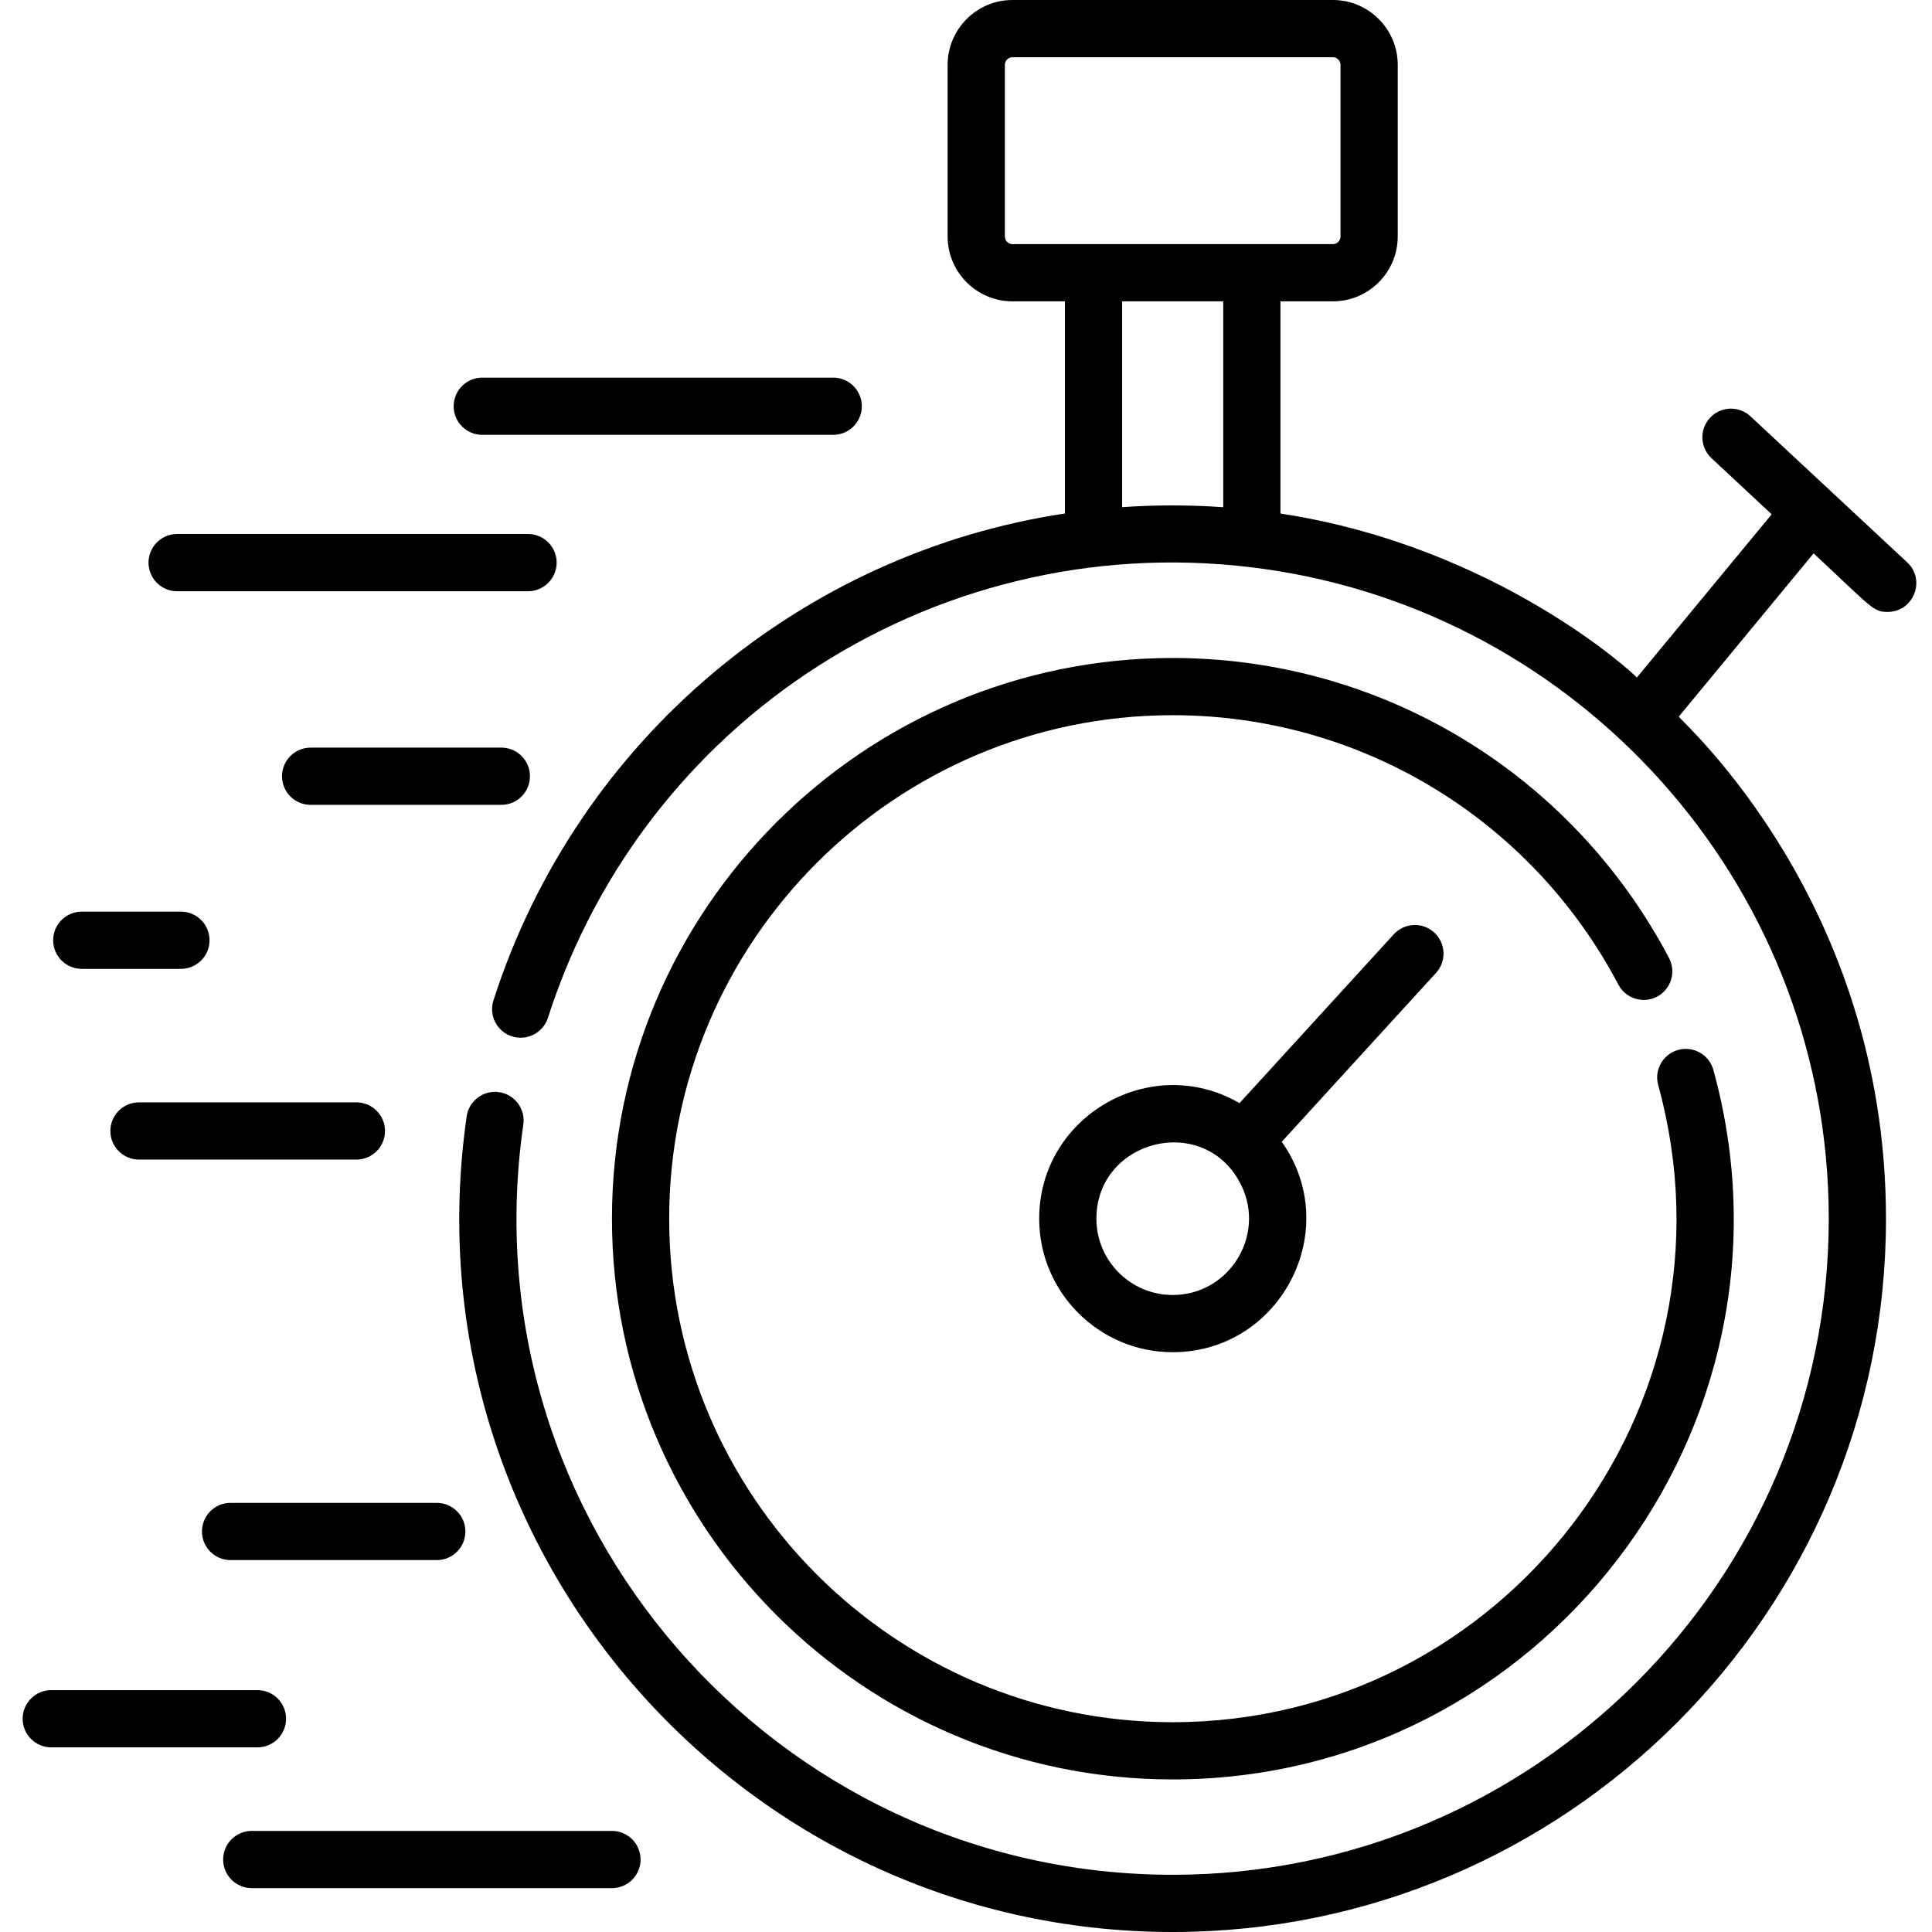
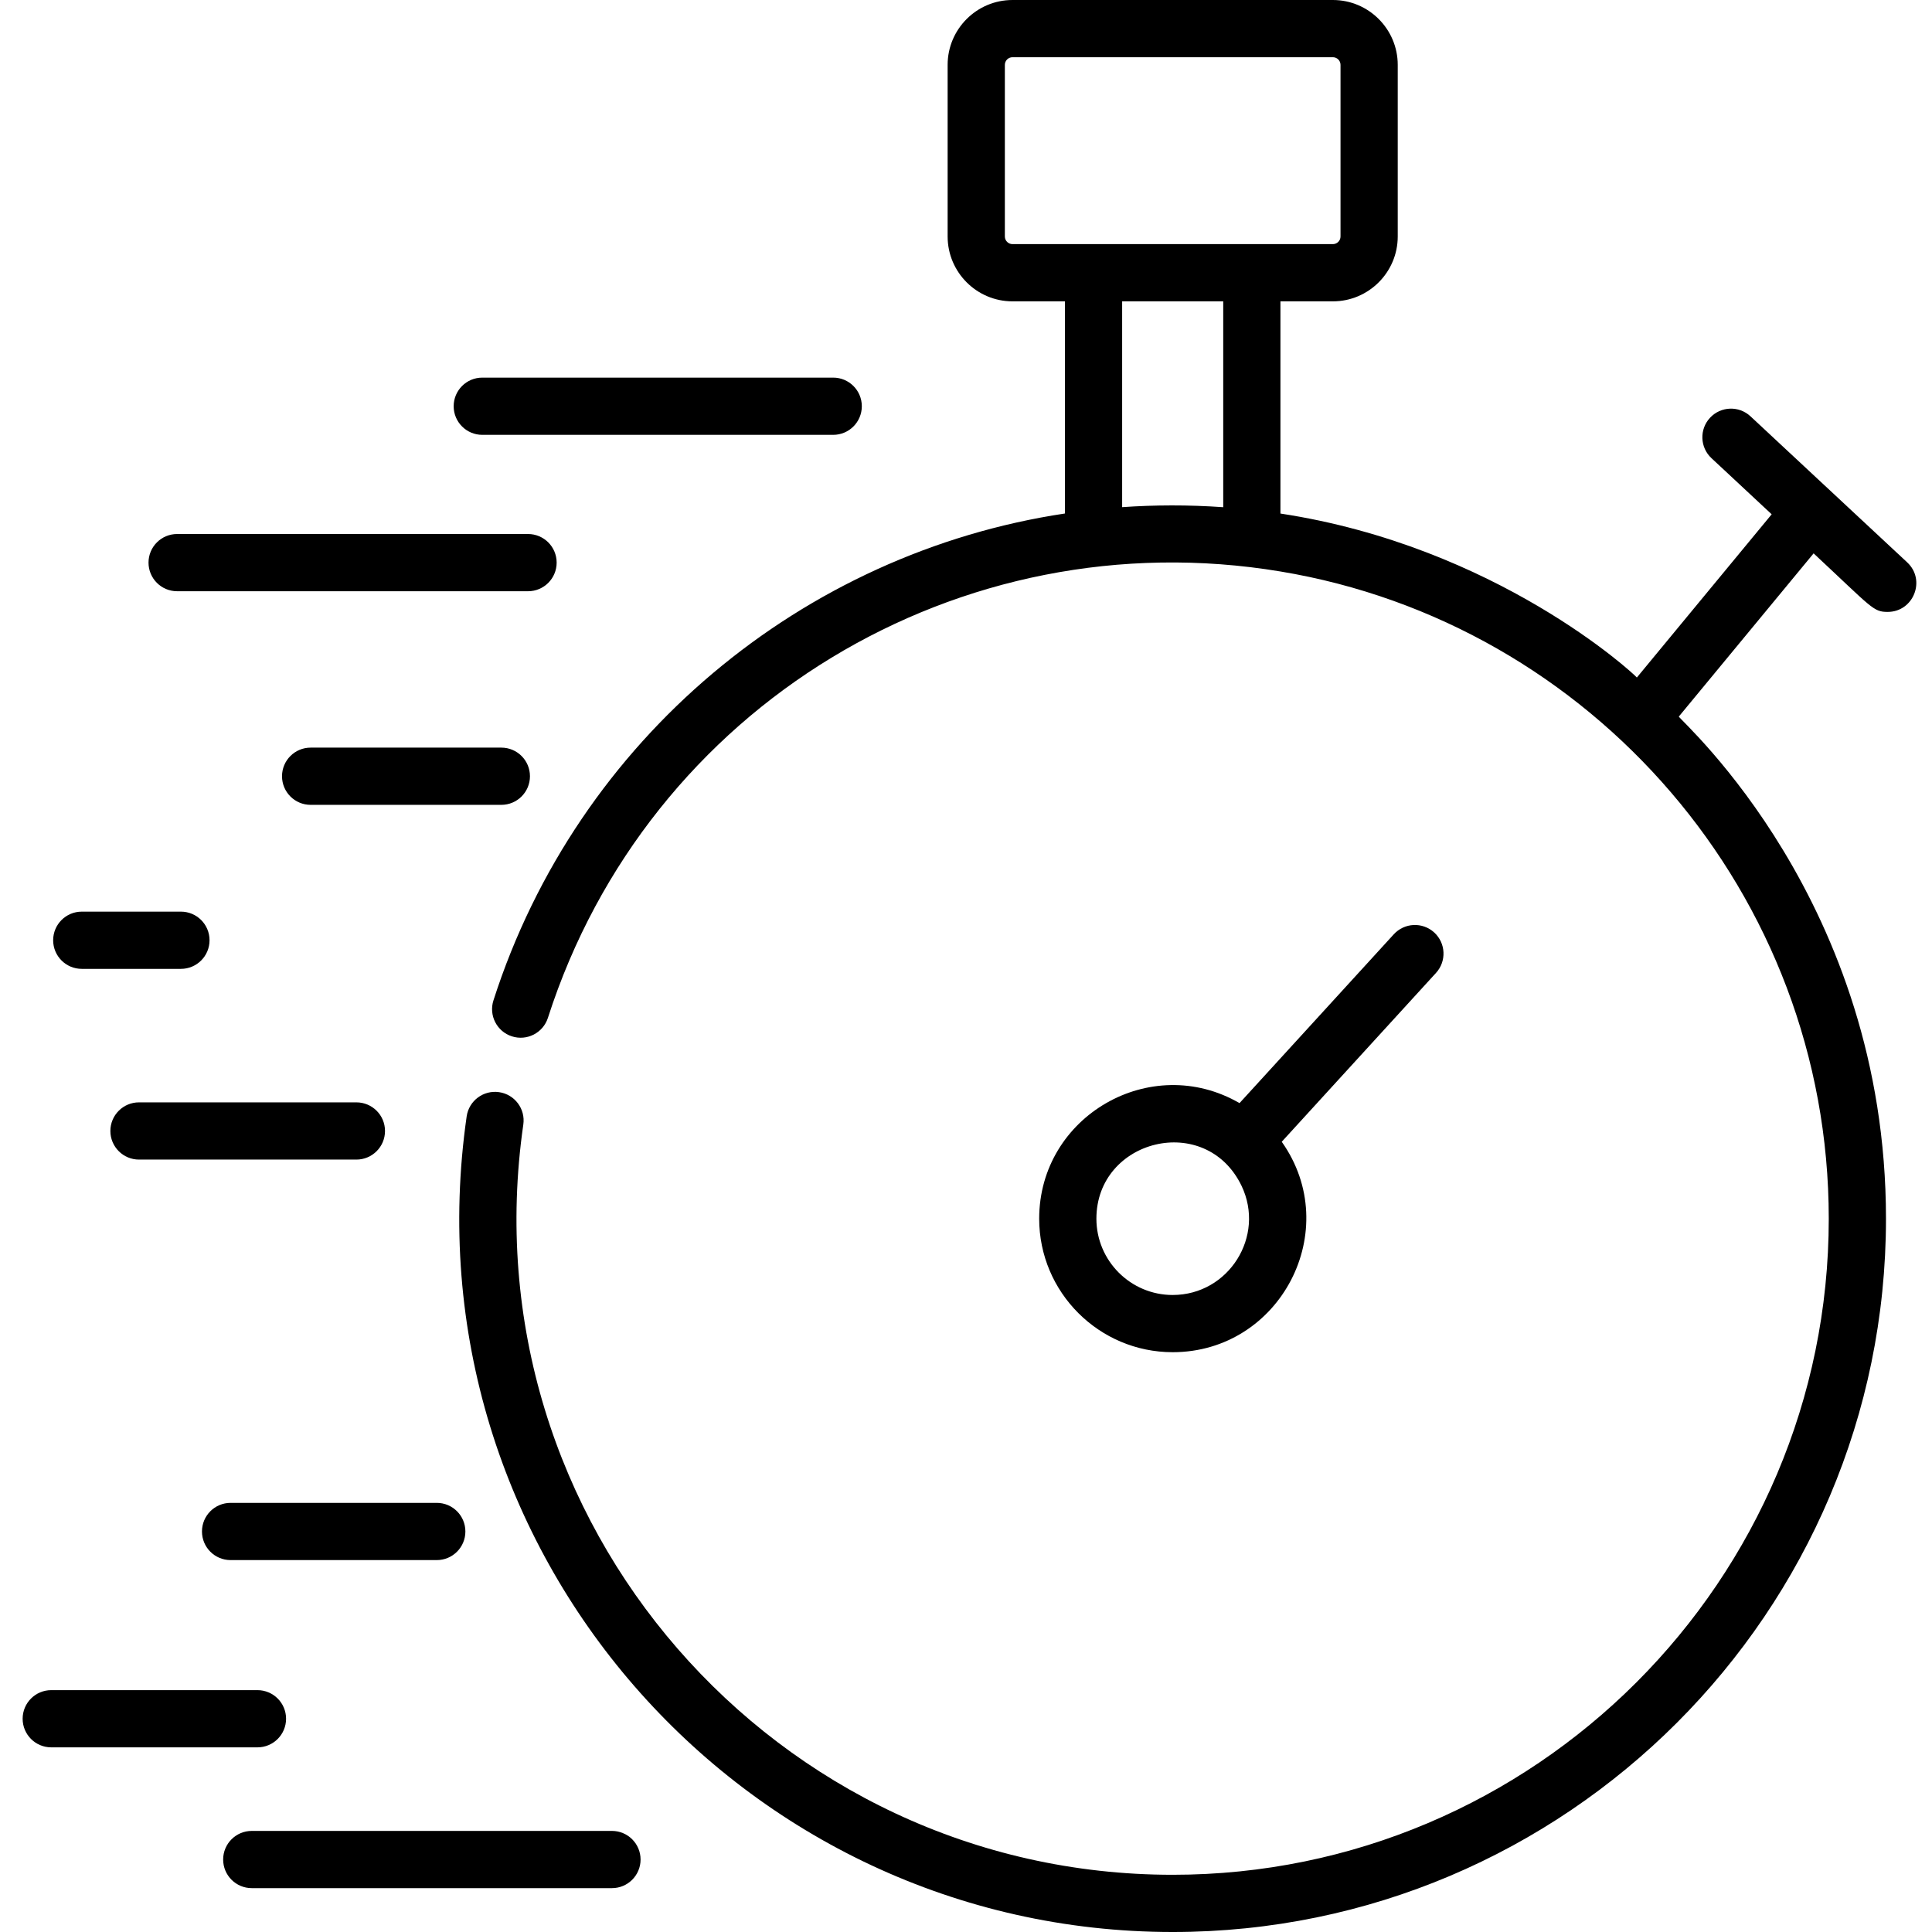
<svg xmlns="http://www.w3.org/2000/svg" height="512pt" viewBox="-5 0 511 512" width="512pt">
-   <path d="m423.398 260.949c1.949 3.703 6.535 5.125 10.242 3.172 3.703-1.953 5.121-6.539 3.168-10.242-25.859-49.043-76.258-79.504-131.535-79.504-81.938 0-148.598 66.66-148.598 148.594 0 81.938 66.66 148.598 148.598 148.598 97.547 0 169.41-93.219 143.285-188.035-1.113-4.035-5.289-6.406-9.324-5.293s-6.41 5.285-5.297 9.32c23.461 85.125-41.062 168.844-128.664 168.844-73.574 0-133.434-59.859-133.434-133.434s59.859-133.434 133.434-133.434c49.633 0 94.898 27.363 118.125 71.414zm0 0" />
  <path d="m499.926 149.031-41.531-38.703c-3.062-2.855-7.859-2.684-10.715.379-2.855 3.062-2.688 7.859.379 10.715l15.953 14.871-35.727 43.258c-.809-1.012-37.227-34.75-94.457-43.457v-56.234h13.902c9.469 0 17.184-7.715 17.184-17.188v-45.488c0-9.473-7.715-17.184-17.184-17.184h-84.914c-9.473 0-17.184 7.711-17.184 17.184v45.488c0 9.473 7.711 17.188 17.184 17.188h13.898v56.223c-69.199 10.391-129.113 59.469-151.445 129.027-1.285 3.98.91 8.258 4.891 9.531 3.984 1.285 8.262-.91 9.543-4.902 26.566-82.699 109.18-132.422 194.125-118.293 82.336 13.66 145.312 85.379 145.312 171.523 0 95.871-77.996 173.867-173.867 173.867-105.352 0-187.246-93.613-172.09-198.824.598-4.145-2.285-7.996-6.43-8.582-4.133-.598-7.984 2.273-8.582 6.418-16.477 114.57 72.734 216.152 187.102 216.152 104.23 0 189.031-84.801 189.031-189.031 0-83.938-53.98-131.457-54.902-133.07l35.723-43.25c15.582 14.52 15.766 15.512 19.629 15.512 6.84 0 10.215-8.43 5.172-13.129zm-181.258-14.617c-9.219-.652-18.281-.609-26.789-.012v-54.543h26.789zm-55.852-69.719c-1.109 0-2.02-.91-2.02-2.023v-45.488c0-1.109.91-2.02 2.02-2.02h84.914c1.113 0 2.02.91 2.02 2.02v45.488c0 1.113-.906 2.023-2.02 2.023-9.969 0-75.684 0-84.914 0zm0 0" />
  <path d="m122.309 115.238h93c4.188 0 7.582-3.395 7.582-7.582s-3.395-7.582-7.582-7.582h-93c-4.188 0-7.582 3.395-7.582 7.582s3.395 7.582 7.582 7.582zm0 0" />
  <path d="m41.441 156.684h92.996c4.188 0 7.582-3.395 7.582-7.582s-3.395-7.582-7.582-7.582h-92.996c-4.191 0-7.582 3.395-7.582 7.582s3.391 7.582 7.582 7.582zm0 0" />
  <path d="m96.531 299.719c0-4.188-3.395-7.582-7.582-7.582h-57.617c-4.188 0-7.582 3.395-7.582 7.582s3.395 7.582 7.582 7.582h57.617c4.188 0 7.582-3.395 7.582-7.582zm0 0" />
  <path d="m134.945 205.711c0-4.188-3.395-7.582-7.582-7.582h-50.543c-4.188 0-7.582 3.395-7.582 7.582s3.395 7.582 7.582 7.582h50.543c4.188 0 7.582-3.395 7.582-7.582zm0 0" />
  <path d="m55.602 413.441h54.652c4.188 0 7.578-3.395 7.578-7.582s-3.391-7.582-7.578-7.582h-54.652c-4.188 0-7.578 3.395-7.578 7.582s3.391 7.582 7.578 7.582zm0 0" />
  <path d="m70.312 455.484c0-4.184-3.395-7.578-7.582-7.578h-54.648c-4.188 0-7.582 3.395-7.582 7.578 0 4.188 3.395 7.582 7.582 7.582h54.648c4.188 0 7.582-3.395 7.582-7.582zm0 0" />
  <path d="m156.676 485.211h-95.457c-4.188 0-7.582 3.395-7.582 7.582s3.395 7.582 7.582 7.582h95.457c4.191 0 7.582-3.395 7.582-7.582s-3.395-7.582-7.582-7.582zm0 0" />
  <path d="m16.168 256.758h26.281c4.188 0 7.582-3.395 7.582-7.582s-3.395-7.582-7.582-7.582h-26.281c-4.188 0-7.582 3.395-7.582 7.582s3.395 7.582 7.582 7.582zm0 0" />
  <path d="m374.578 247.113c-3.094-2.82-7.883-2.605-10.715.488l-40.879 44.738c-23.488-13.609-53.09 3.426-53.09 30.629 0 19.512 15.871 35.379 35.379 35.379 28.574 0 45.438-32.395 28.902-55.766l40.887-44.754c2.82-3.09 2.609-7.883-.484-10.715zm-69.305 96.074c-11.148 0-20.215-9.066-20.215-20.219 0-21.113 28.984-28.352 38.461-8.723 6.398 13.363-3.391 28.941-18.246 28.941zm0 0" />
</svg>